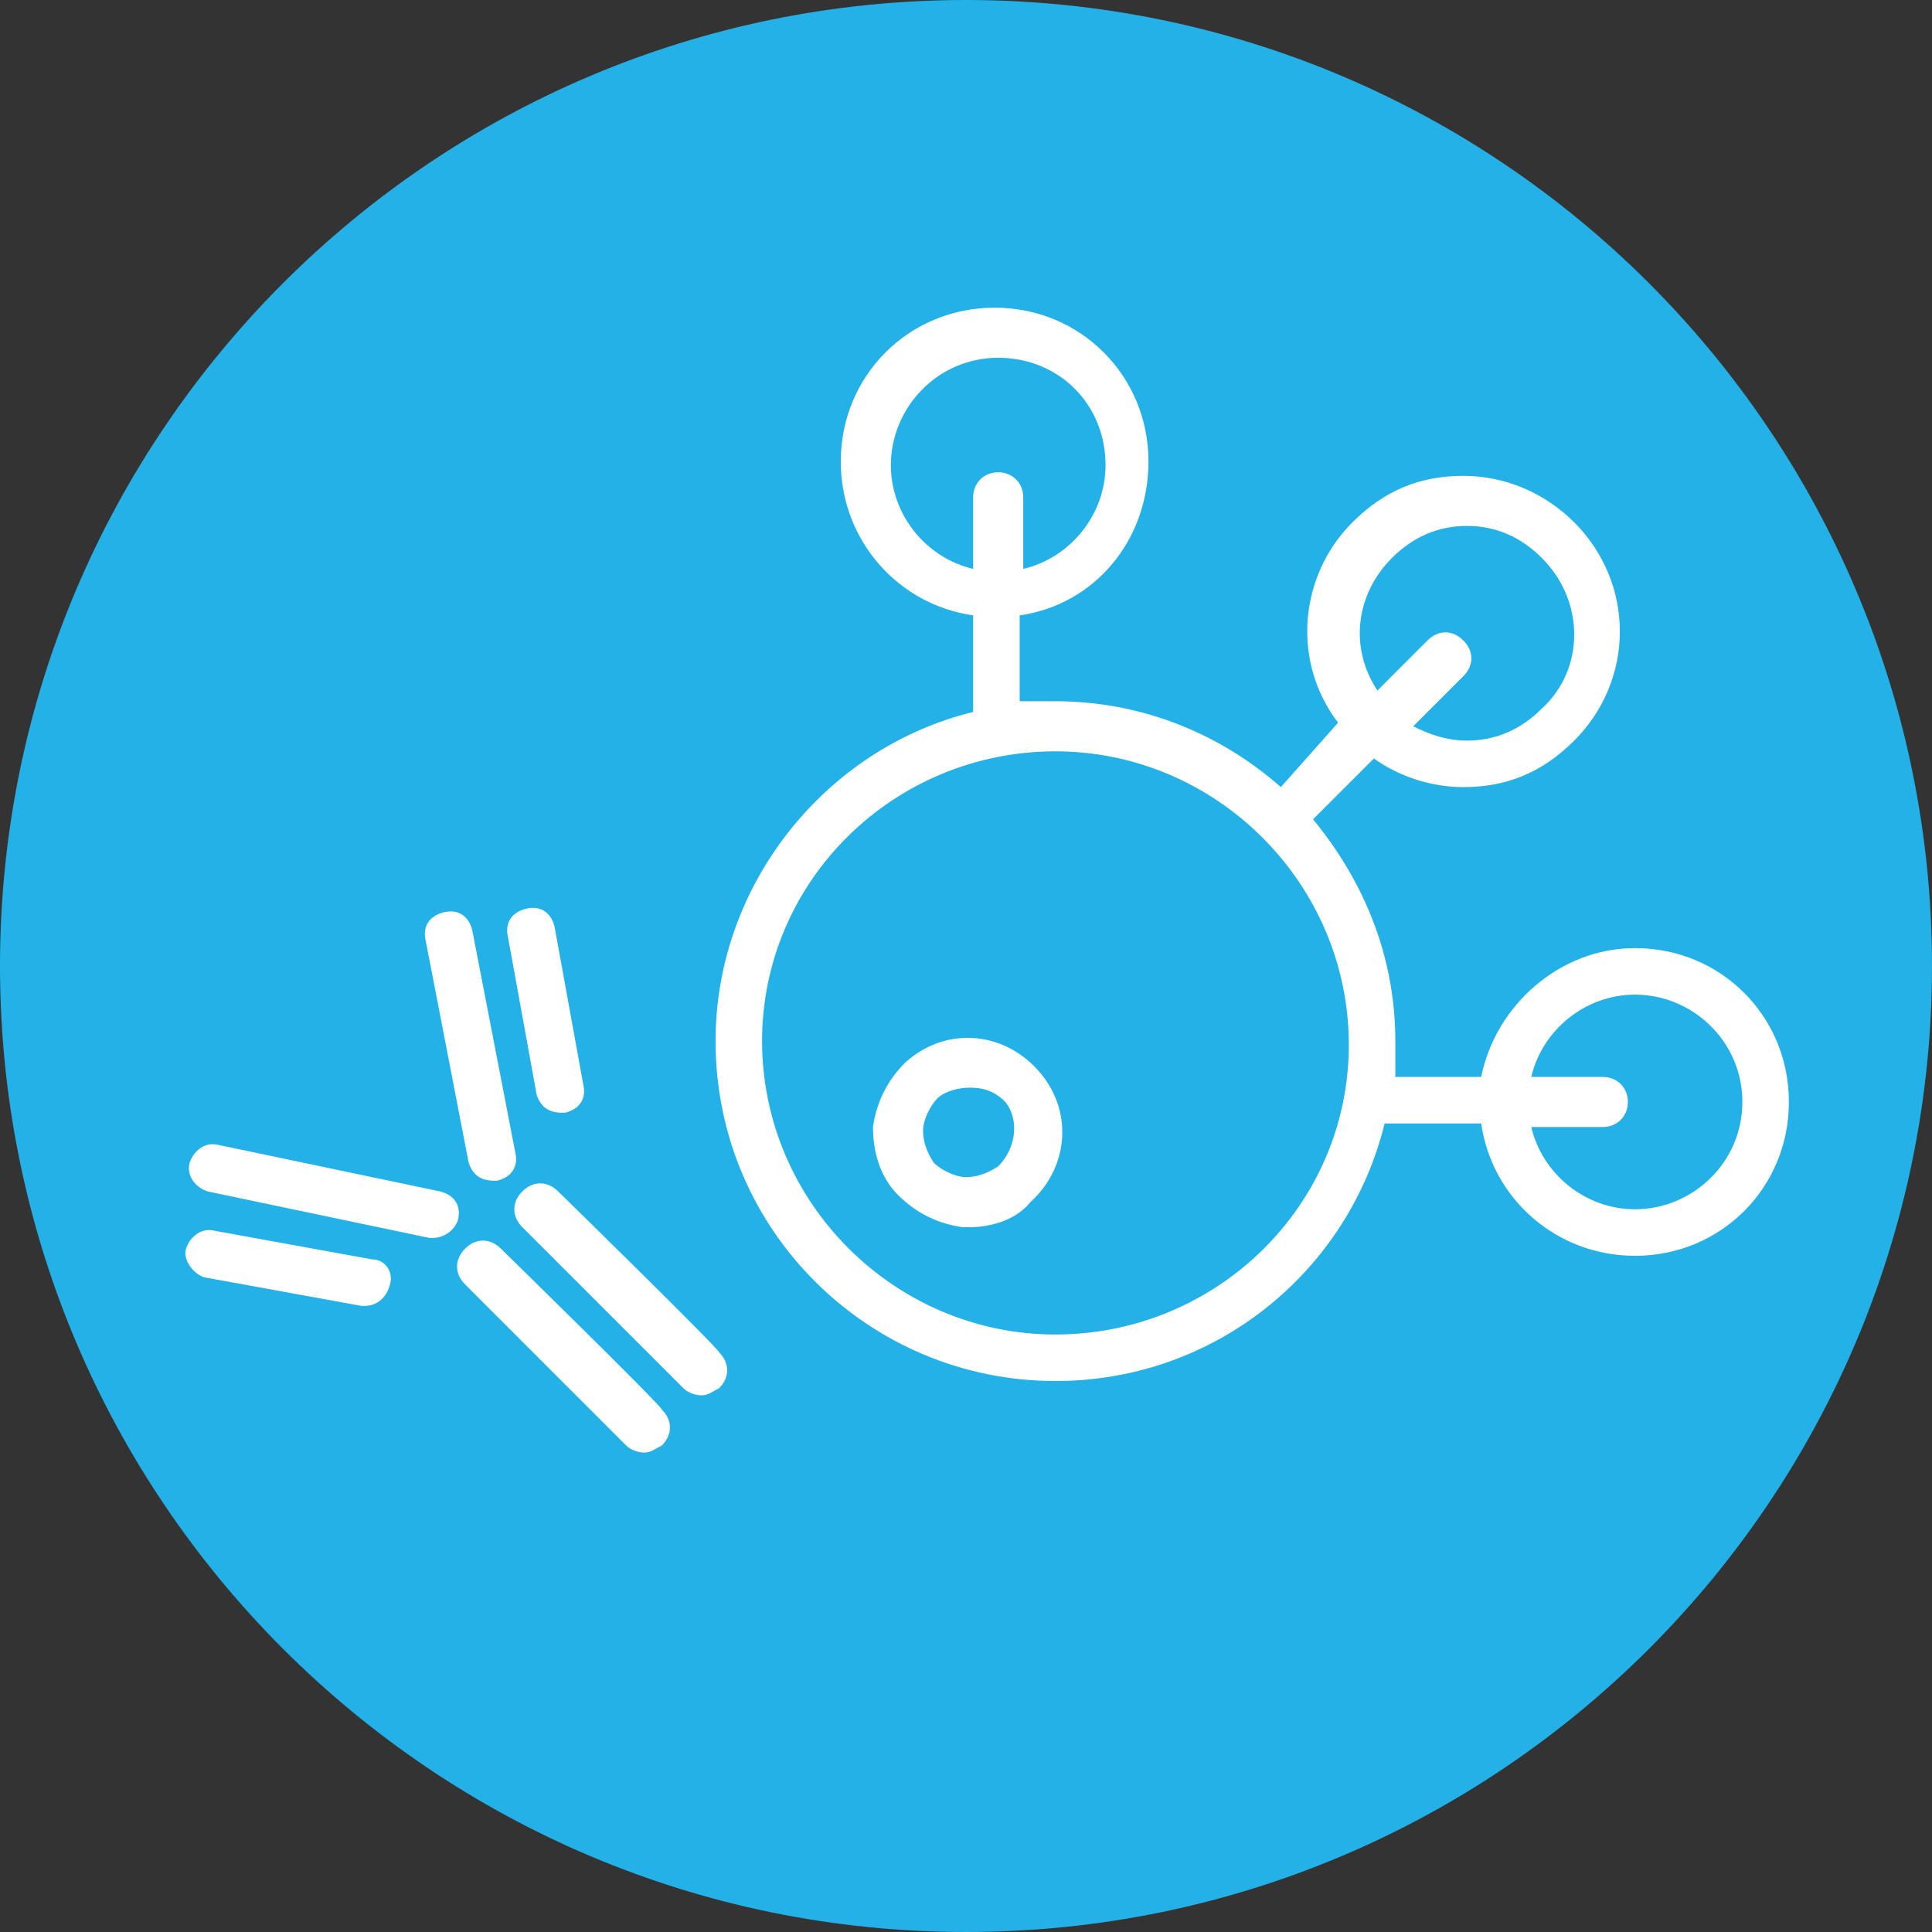
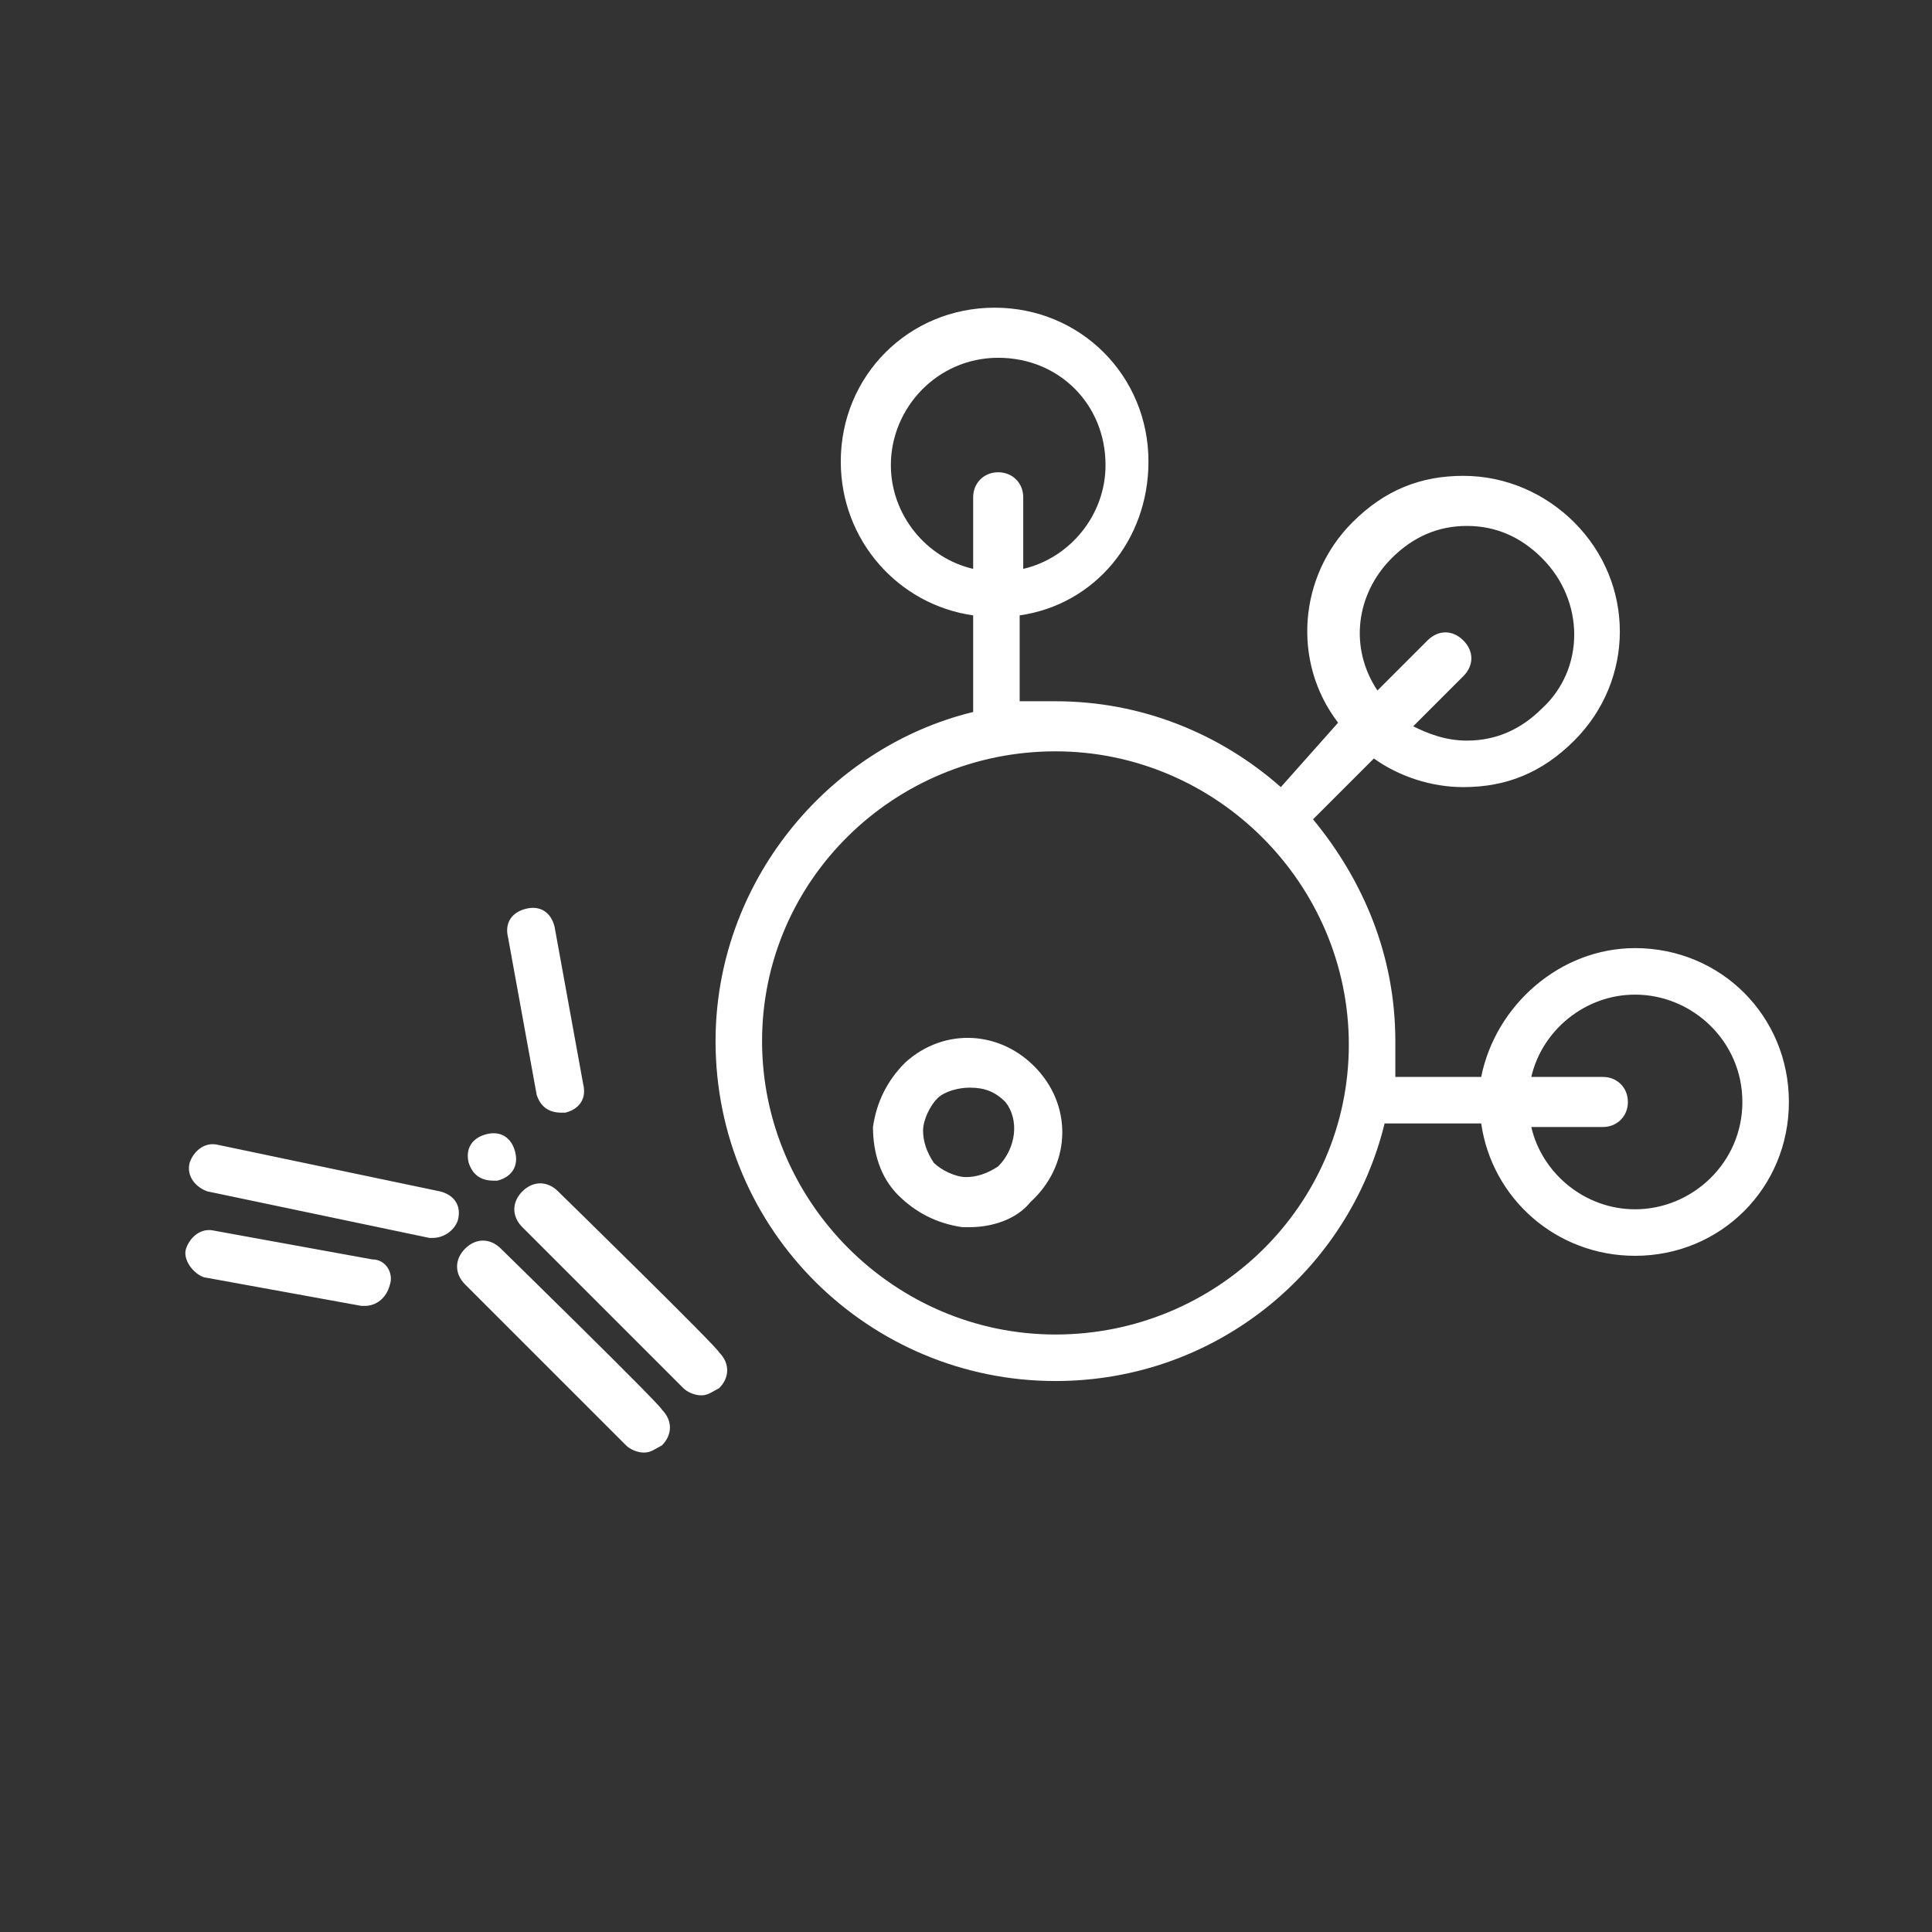
<svg xmlns="http://www.w3.org/2000/svg" version="1.1" id="Layer_1" x="0px" y="0px" width="54px" height="54px" viewBox="0 0 54 54" enable-background="new 0 0 54 54" xml:space="preserve">
  <rect x="0" y="0" width="54" height="54" fill="#333333" stroke="none" />
  <g>
-     <path fill="#23B1E7" d="M0,27c0,14.9,12.1,27,27,27s27-12.1,27-27S41.9,0,27,0S0,12.1,0,27" />
-     <path fill="#FFFFFF" d="M29,29.9c-1-1.1-2.6-1.2-3.7-0.2c-0.5,0.5-0.8,1.1-0.9,1.8c0,0.7,0.2,1.4,0.7,1.9c0.5,0.5,1.1,0.8,1.8,0.9   c0.1,0,0.1,0,0.2,0c0.6,0,1.3-0.2,1.7-0.7C29.9,32.6,30,31,29,29.9L29,29.9L29,29.9z M27.9,32.6c-0.3,0.2-0.6,0.3-0.9,0.3   c-0.3,0-0.7-0.2-0.9-0.4c-0.2-0.3-0.3-0.6-0.3-0.9c0-0.3,0.2-0.7,0.4-0.9c0.2-0.2,0.6-0.3,0.9-0.3c0.4,0,0.7,0.1,1,0.4   C28.5,31.3,28.4,32.1,27.9,32.6 M45.7,26.5c-2.1,0-3.9,1.6-4.3,3.6H39c0-0.3,0-0.6,0-1c0-2.4-0.9-4.5-2.3-6.2l1.7-1.7   c0.7,0.5,1.6,0.8,2.5,0.8c1.2,0,2.2-0.4,3.1-1.3c1.7-1.7,1.7-4.4,0-6.1c-0.8-0.8-1.9-1.3-3.1-1.3s-2.2,0.4-3.1,1.3   c-1.5,1.5-1.7,3.9-0.4,5.6L35.8,22c-1.7-1.5-3.9-2.4-6.3-2.4c-0.3,0-0.6,0-1,0v-2.4c2.1-0.3,3.6-2.1,3.6-4.3c0-2.4-1.9-4.3-4.3-4.3   s-4.3,1.9-4.3,4.3c0,2.2,1.6,4,3.7,4.3v2.6c0,0,0,0,0,0.1c-4.1,1-7.2,4.8-7.2,9.2c0,5.3,4.3,9.5,9.5,9.5c4.5,0,8.2-3.1,9.2-7.2   c0,0,0,0,0.1,0h2.6c0.3,2.1,2.1,3.7,4.3,3.7c2.4,0,4.3-1.9,4.3-4.3S48.1,26.5,45.7,26.5 M38.9,15.6c0.6-0.6,1.3-0.9,2.1-0.9   s1.5,0.3,2.1,0.9c1.2,1.2,1.2,3.1,0,4.2c-0.6,0.6-1.3,0.9-2.1,0.9c-0.6,0-1.1-0.2-1.5-0.4l1.4-1.4c0.3-0.3,0.3-0.7,0-1   c-0.3-0.3-0.7-0.3-1,0l-1.4,1.4C37.7,18.1,37.9,16.6,38.9,15.6 M27.2,13.9v2c-1.3-0.3-2.3-1.5-2.3-2.9c0-1.6,1.3-3,3-3s3,1.3,3,3   c0,1.4-1,2.6-2.3,2.9v-2c0-0.4-0.3-0.7-0.7-0.7C27.5,13.2,27.2,13.5,27.2,13.9 M29.5,37.3c-4.5,0-8.2-3.7-8.2-8.2S25,21,29.5,21   s8.2,3.7,8.2,8.2S34,37.3,29.5,37.3 M45.7,33.8c-1.4,0-2.6-1-2.9-2.3h2c0.4,0,0.7-0.3,0.7-0.7s-0.3-0.7-0.7-0.7h-2   c0.3-1.3,1.5-2.3,2.9-2.3c1.6,0,3,1.3,3,3S47.3,33.8,45.7,33.8 M13.1,32.5c0.1,0.3,0.3,0.5,0.7,0.5c0,0,0.1,0,0.1,0   c0.4-0.1,0.6-0.4,0.5-0.8L13.2,26c-0.1-0.4-0.4-0.6-0.8-0.5c-0.4,0.1-0.6,0.4-0.5,0.8L13.1,32.5L13.1,32.5z M15.7,31.1   c0,0,0.1,0,0.1,0c0.4-0.1,0.6-0.4,0.5-0.8l-0.8-4.4c-0.1-0.4-0.4-0.6-0.8-0.5c-0.4,0.1-0.6,0.4-0.5,0.8l0.8,4.4   C15.1,30.9,15.3,31.1,15.7,31.1 M10.4,35.2L6,34.4c-0.4-0.1-0.7,0.2-0.8,0.5s0.2,0.7,0.5,0.8l4.4,0.8c0,0,0.1,0,0.1,0   c0.3,0,0.6-0.2,0.7-0.6C11,35.6,10.8,35.2,10.4,35.2 M15.6,33.3c-0.3-0.3-0.7-0.3-1,0c-0.3,0.3-0.3,0.7,0,1l4.5,4.5   c0.1,0.1,0.3,0.2,0.5,0.2c0.2,0,0.3-0.1,0.5-0.2c0.3-0.3,0.3-0.7,0-1C20.1,37.7,15.6,33.3,15.6,33.3z M12.3,33.3L6.1,32   c-0.4-0.1-0.7,0.2-0.8,0.5c-0.1,0.4,0.2,0.7,0.5,0.8l6.2,1.3c0,0,0.1,0,0.1,0c0.3,0,0.6-0.2,0.7-0.5C12.9,33.7,12.7,33.4,12.3,33.3    M14,34.9c-0.3-0.3-0.7-0.3-1,0c-0.3,0.3-0.3,0.7,0,1l4.5,4.5c0.1,0.1,0.3,0.2,0.5,0.2s0.3-0.1,0.5-0.2c0.3-0.3,0.3-0.7,0-1   C18.5,39.3,14,34.9,14,34.9z" />
+     <path fill="#FFFFFF" d="M29,29.9c-1-1.1-2.6-1.2-3.7-0.2c-0.5,0.5-0.8,1.1-0.9,1.8c0,0.7,0.2,1.4,0.7,1.9c0.5,0.5,1.1,0.8,1.8,0.9   c0.1,0,0.1,0,0.2,0c0.6,0,1.3-0.2,1.7-0.7C29.9,32.6,30,31,29,29.9L29,29.9L29,29.9z M27.9,32.6c-0.3,0.2-0.6,0.3-0.9,0.3   c-0.3,0-0.7-0.2-0.9-0.4c-0.2-0.3-0.3-0.6-0.3-0.9c0-0.3,0.2-0.7,0.4-0.9c0.2-0.2,0.6-0.3,0.9-0.3c0.4,0,0.7,0.1,1,0.4   C28.5,31.3,28.4,32.1,27.9,32.6 M45.7,26.5c-2.1,0-3.9,1.6-4.3,3.6H39c0-0.3,0-0.6,0-1c0-2.4-0.9-4.5-2.3-6.2l1.7-1.7   c0.7,0.5,1.6,0.8,2.5,0.8c1.2,0,2.2-0.4,3.1-1.3c1.7-1.7,1.7-4.4,0-6.1c-0.8-0.8-1.9-1.3-3.1-1.3s-2.2,0.4-3.1,1.3   c-1.5,1.5-1.7,3.9-0.4,5.6L35.8,22c-1.7-1.5-3.9-2.4-6.3-2.4c-0.3,0-0.6,0-1,0v-2.4c2.1-0.3,3.6-2.1,3.6-4.3c0-2.4-1.9-4.3-4.3-4.3   s-4.3,1.9-4.3,4.3c0,2.2,1.6,4,3.7,4.3v2.6c0,0,0,0,0,0.1c-4.1,1-7.2,4.8-7.2,9.2c0,5.3,4.3,9.5,9.5,9.5c4.5,0,8.2-3.1,9.2-7.2   c0,0,0,0,0.1,0h2.6c0.3,2.1,2.1,3.7,4.3,3.7c2.4,0,4.3-1.9,4.3-4.3S48.1,26.5,45.7,26.5 M38.9,15.6c0.6-0.6,1.3-0.9,2.1-0.9   s1.5,0.3,2.1,0.9c1.2,1.2,1.2,3.1,0,4.2c-0.6,0.6-1.3,0.9-2.1,0.9c-0.6,0-1.1-0.2-1.5-0.4l1.4-1.4c0.3-0.3,0.3-0.7,0-1   c-0.3-0.3-0.7-0.3-1,0l-1.4,1.4C37.7,18.1,37.9,16.6,38.9,15.6 M27.2,13.9v2c-1.3-0.3-2.3-1.5-2.3-2.9c0-1.6,1.3-3,3-3s3,1.3,3,3   c0,1.4-1,2.6-2.3,2.9v-2c0-0.4-0.3-0.7-0.7-0.7C27.5,13.2,27.2,13.5,27.2,13.9 M29.5,37.3c-4.5,0-8.2-3.7-8.2-8.2S25,21,29.5,21   s8.2,3.7,8.2,8.2S34,37.3,29.5,37.3 M45.7,33.8c-1.4,0-2.6-1-2.9-2.3h2c0.4,0,0.7-0.3,0.7-0.7s-0.3-0.7-0.7-0.7h-2   c0.3-1.3,1.5-2.3,2.9-2.3c1.6,0,3,1.3,3,3S47.3,33.8,45.7,33.8 M13.1,32.5c0.1,0.3,0.3,0.5,0.7,0.5c0,0,0.1,0,0.1,0   c0.4-0.1,0.6-0.4,0.5-0.8c-0.1-0.4-0.4-0.6-0.8-0.5c-0.4,0.1-0.6,0.4-0.5,0.8L13.1,32.5L13.1,32.5z M15.7,31.1   c0,0,0.1,0,0.1,0c0.4-0.1,0.6-0.4,0.5-0.8l-0.8-4.4c-0.1-0.4-0.4-0.6-0.8-0.5c-0.4,0.1-0.6,0.4-0.5,0.8l0.8,4.4   C15.1,30.9,15.3,31.1,15.7,31.1 M10.4,35.2L6,34.4c-0.4-0.1-0.7,0.2-0.8,0.5s0.2,0.7,0.5,0.8l4.4,0.8c0,0,0.1,0,0.1,0   c0.3,0,0.6-0.2,0.7-0.6C11,35.6,10.8,35.2,10.4,35.2 M15.6,33.3c-0.3-0.3-0.7-0.3-1,0c-0.3,0.3-0.3,0.7,0,1l4.5,4.5   c0.1,0.1,0.3,0.2,0.5,0.2c0.2,0,0.3-0.1,0.5-0.2c0.3-0.3,0.3-0.7,0-1C20.1,37.7,15.6,33.3,15.6,33.3z M12.3,33.3L6.1,32   c-0.4-0.1-0.7,0.2-0.8,0.5c-0.1,0.4,0.2,0.7,0.5,0.8l6.2,1.3c0,0,0.1,0,0.1,0c0.3,0,0.6-0.2,0.7-0.5C12.9,33.7,12.7,33.4,12.3,33.3    M14,34.9c-0.3-0.3-0.7-0.3-1,0c-0.3,0.3-0.3,0.7,0,1l4.5,4.5c0.1,0.1,0.3,0.2,0.5,0.2s0.3-0.1,0.5-0.2c0.3-0.3,0.3-0.7,0-1   C18.5,39.3,14,34.9,14,34.9z" />
  </g>
</svg>